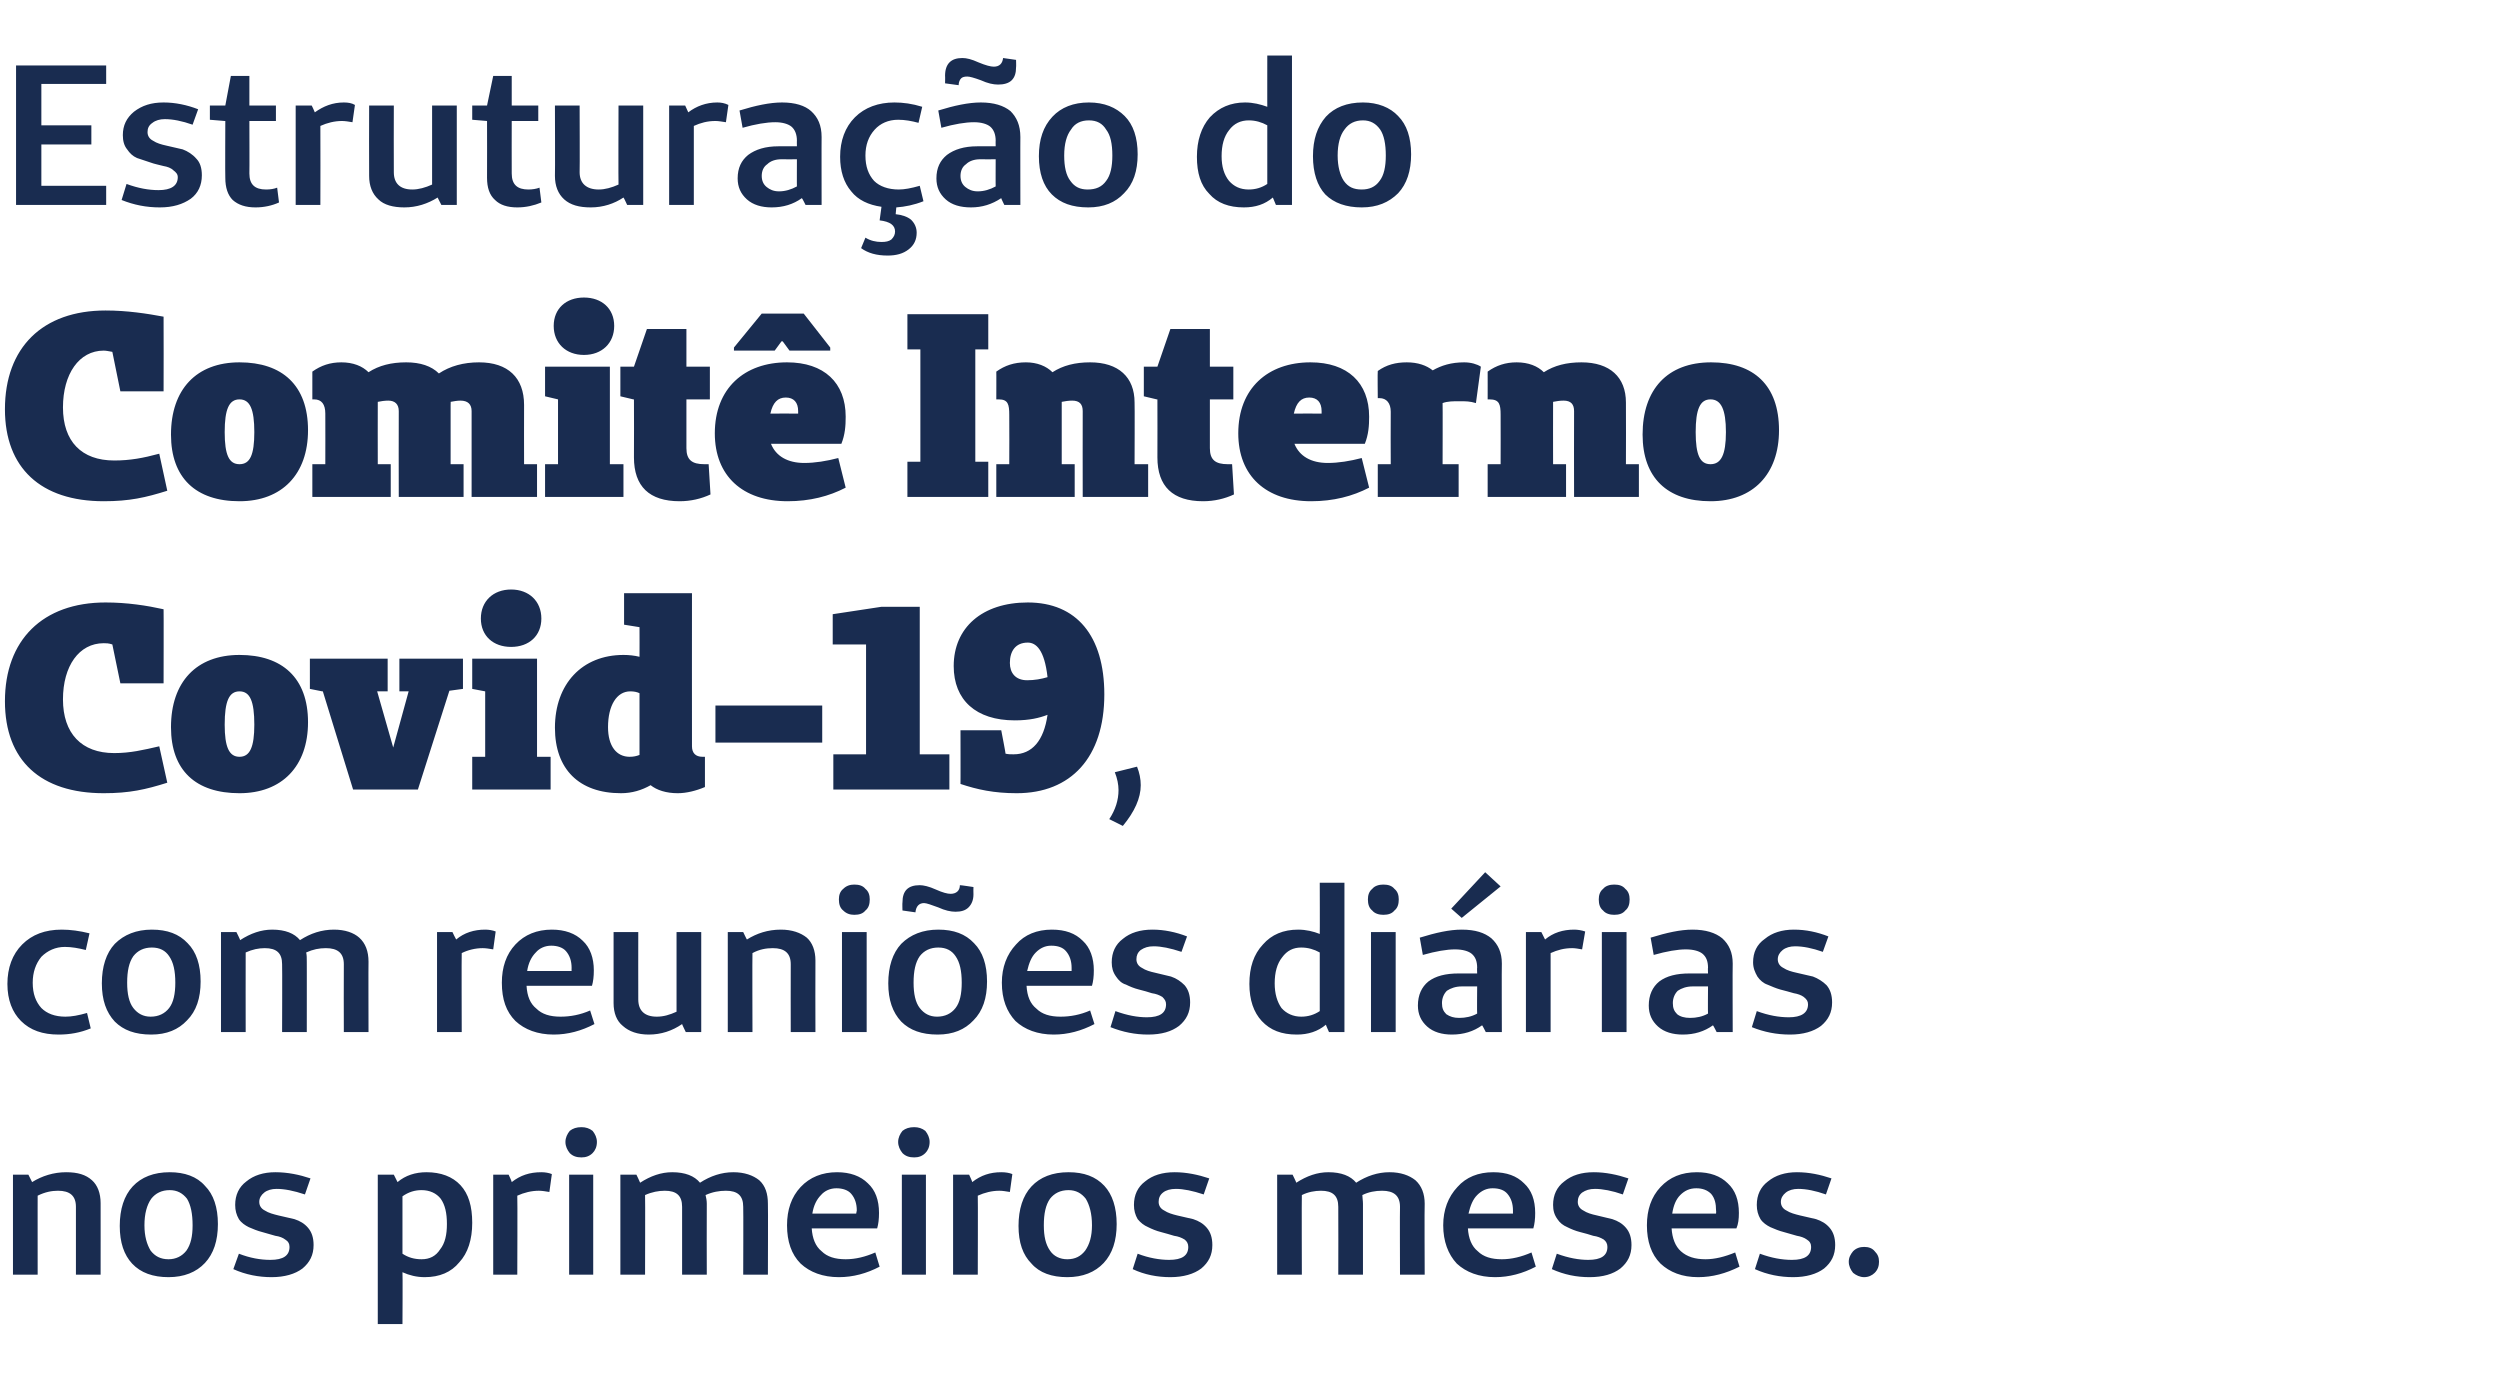
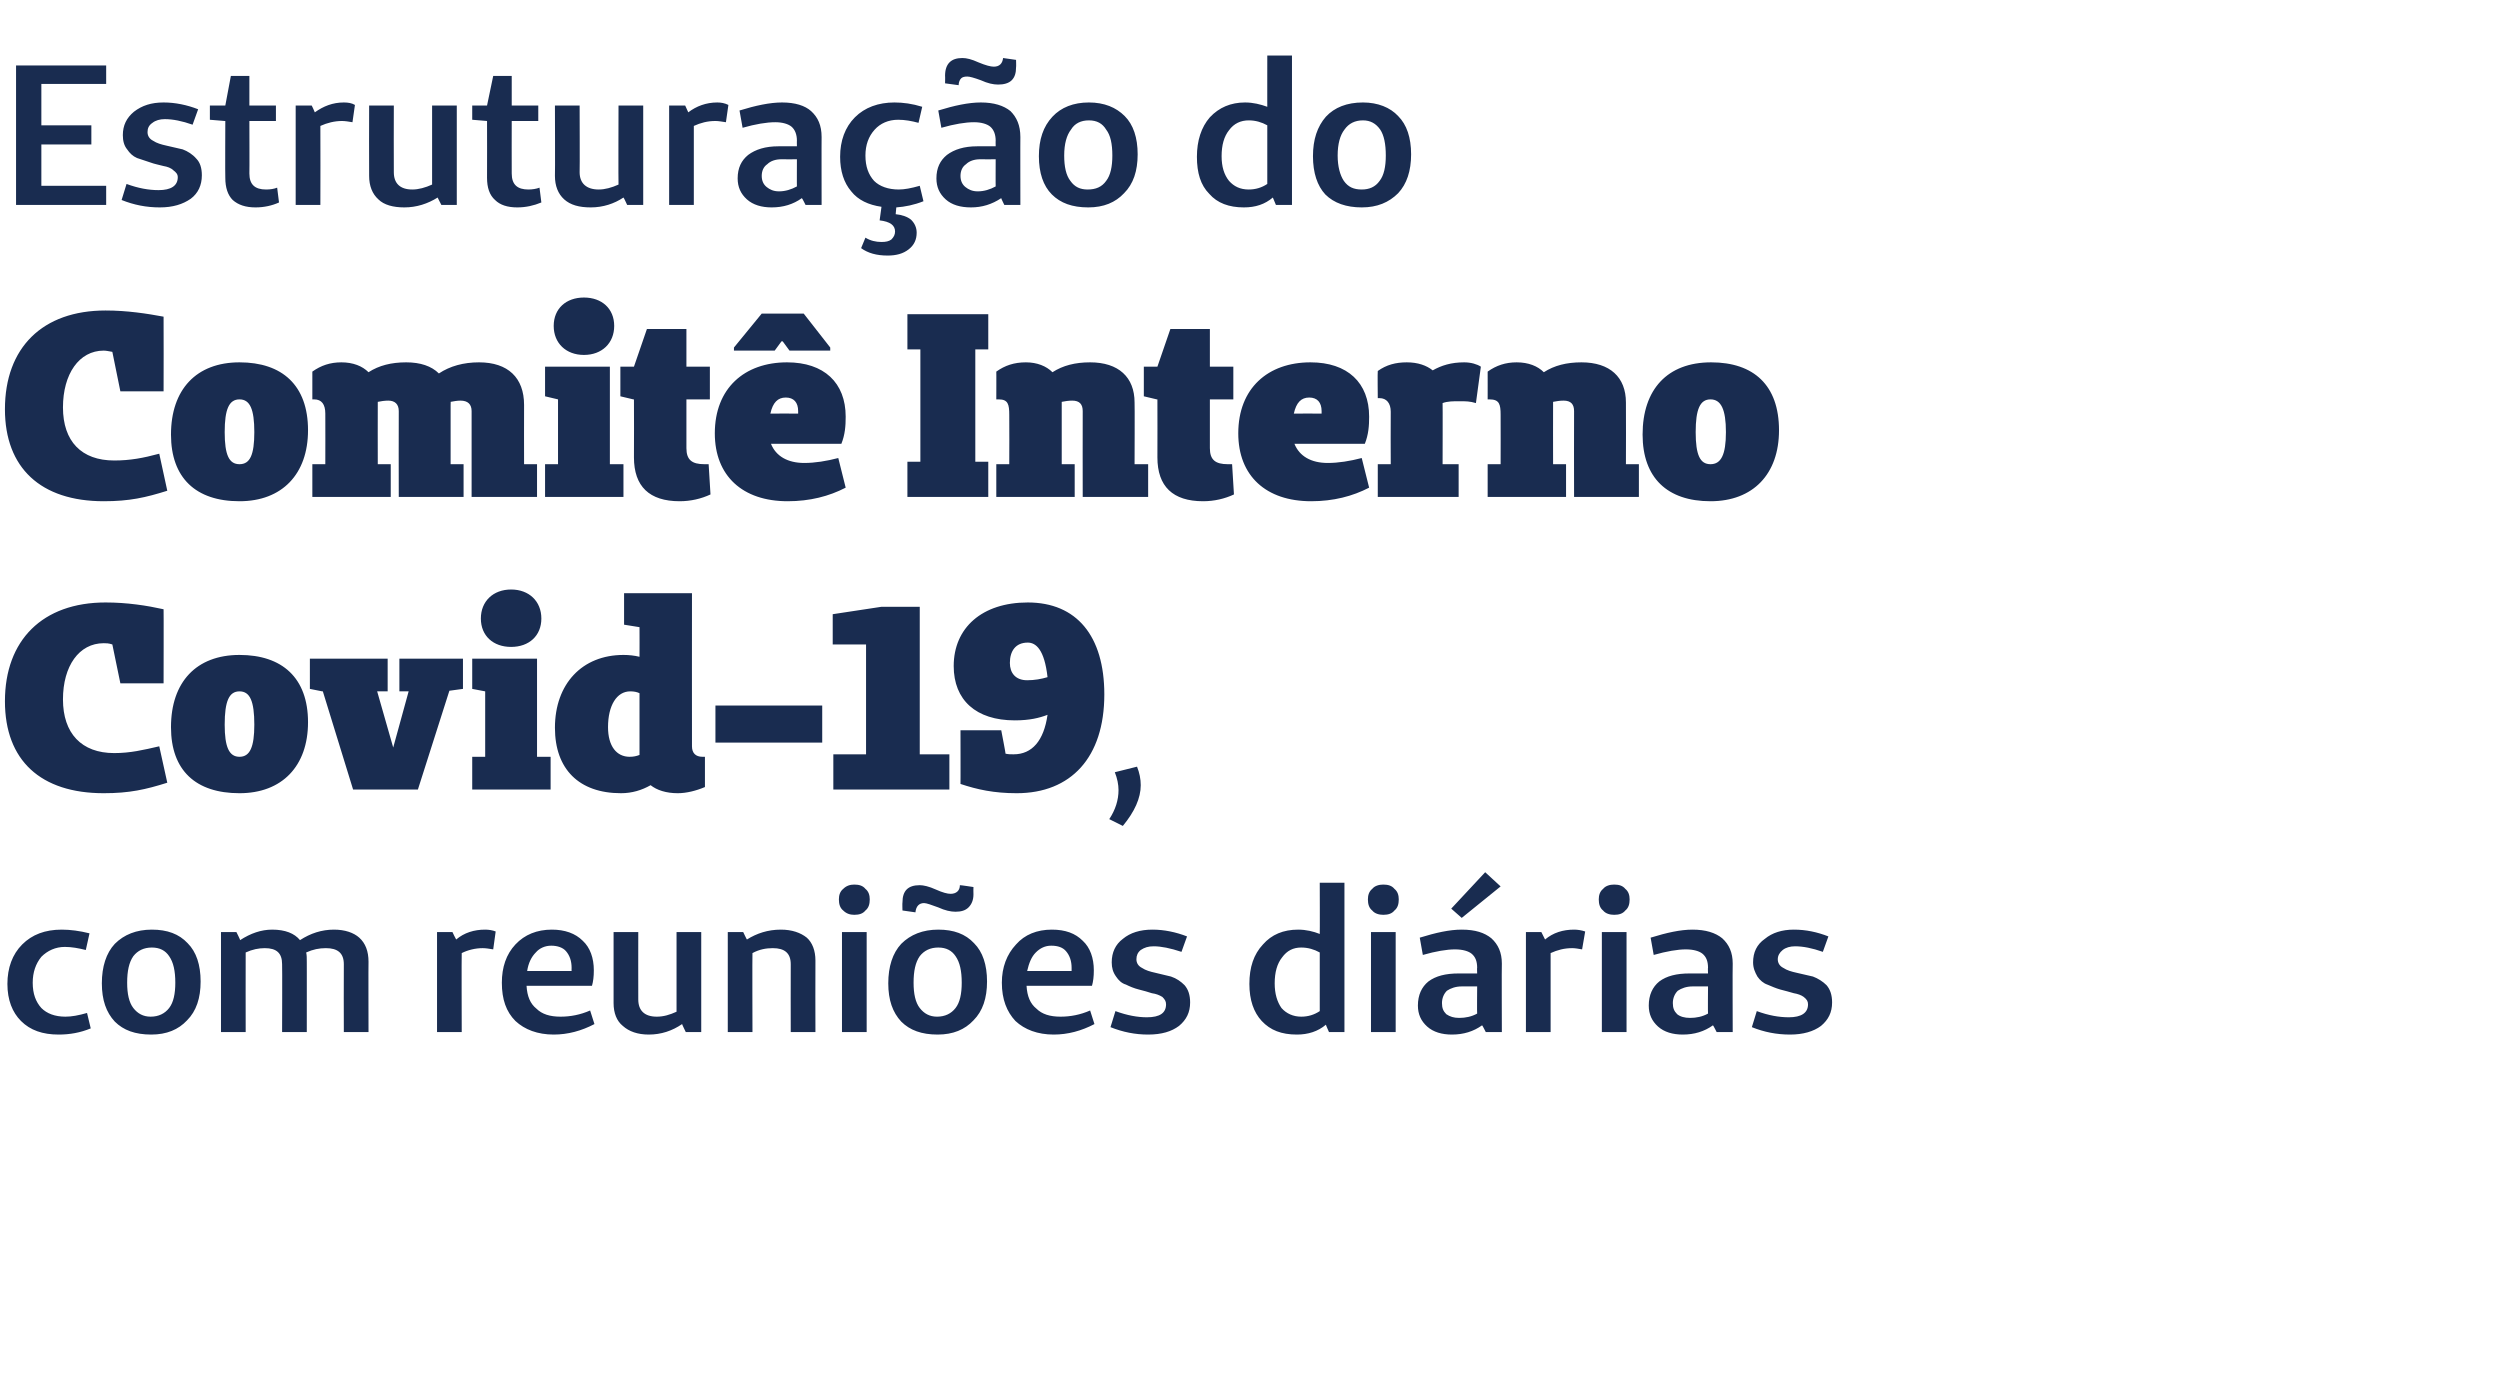
<svg xmlns="http://www.w3.org/2000/svg" version="1.1" width="405px" height="224.1px" viewBox="0 -9 405 224.1" style="top:-9px">
  <desc>Estruturação do Comitê Interno Covid-19, com reuniões diárias nos primeiros meses</desc>
  <defs />
  <g id="Polygon19612">
-     <path d="M 4.6 181.3 C 4.6 181.3 5.22 182.53 5.2 182.5 C 6.8 181.5 8.7 180.9 10.7 180.9 C 12.6 180.9 13.9 181.3 14.9 182.2 C 15.8 183 16.3 184.3 16.3 185.9 C 16.31 185.88 16.3 197.5 16.3 197.5 L 12.3 197.5 C 12.3 197.5 12.31 186.49 12.3 186.5 C 12.3 184.7 11.3 183.9 9.4 183.9 C 8.4 183.9 7.3 184.1 6.1 184.7 C 6.09 184.66 6.1 197.5 6.1 197.5 L 2.1 197.5 L 2.1 181.3 L 4.6 181.3 Z M 27.3 197.9 C 24.8 197.9 22.8 197.2 21.4 195.7 C 20.1 194.3 19.4 192.3 19.4 189.6 C 19.4 186.9 20.1 184.7 21.5 183.2 C 22.9 181.7 24.9 180.9 27.5 180.9 C 29.9 180.9 31.9 181.6 33.2 183.1 C 34.6 184.5 35.3 186.6 35.3 189.3 C 35.3 192 34.6 194.1 33.2 195.6 C 31.8 197.1 29.8 197.9 27.3 197.9 Z M 27.3 195 C 28.5 195 29.5 194.5 30.2 193.6 C 30.9 192.6 31.2 191.3 31.2 189.5 C 31.2 187.6 30.9 186.2 30.3 185.2 C 29.6 184.3 28.7 183.8 27.5 183.8 C 26.2 183.8 25.2 184.3 24.5 185.2 C 23.8 186.2 23.4 187.6 23.4 189.5 C 23.4 191.3 23.8 192.6 24.4 193.6 C 25.1 194.5 26 195 27.3 195 Z M 37.8 196.6 C 37.8 196.6 38.7 194.1 38.7 194.1 C 40.5 194.8 42.2 195.1 43.8 195.1 C 45.9 195.1 46.9 194.4 46.9 193 C 46.9 192.5 46.7 192.1 46.2 191.8 C 45.8 191.5 45.3 191.3 44.6 191.2 C 43.9 191 43.2 190.8 42.5 190.6 C 41.7 190.4 41 190.1 40.3 189.8 C 39.7 189.5 39.1 189.1 38.7 188.5 C 38.3 187.8 38.1 187.1 38.1 186.2 C 38.1 184.6 38.7 183.3 39.9 182.4 C 41.1 181.4 42.7 180.9 44.6 180.9 C 46.6 180.9 48.5 181.3 50.3 181.9 C 50.3 181.9 49.4 184.5 49.4 184.5 C 47.6 183.9 46.1 183.6 44.8 183.6 C 44 183.6 43.3 183.8 42.8 184.2 C 42.3 184.6 42 185.1 42 185.7 C 42 186.3 42.3 186.8 42.9 187.1 C 43.5 187.5 44.3 187.7 45.1 187.9 C 46 188.1 46.9 188.3 47.7 188.5 C 48.6 188.8 49.3 189.2 49.9 189.9 C 50.5 190.6 50.8 191.5 50.8 192.7 C 50.8 194.3 50.2 195.5 49 196.5 C 47.8 197.4 46.1 197.9 44 197.9 C 41.9 197.9 39.8 197.5 37.8 196.6 Z M 63.8 181.3 C 63.8 181.3 64.41 182.5 64.4 182.5 C 65.7 181.4 67.3 180.9 69.1 180.9 C 71.4 180.9 73.3 181.6 74.6 183 C 75.9 184.4 76.5 186.4 76.5 189.1 C 76.5 191.8 75.8 194 74.4 195.5 C 73.1 197.1 71.2 197.9 68.8 197.9 C 67.5 197.9 66.3 197.6 65.2 197.1 C 65.25 197.13 65.2 205.5 65.2 205.5 L 61.2 205.5 L 61.2 181.3 L 63.8 181.3 Z M 68.3 183.8 C 67.2 183.8 66.2 184.1 65.2 184.8 C 65.2 184.8 65.2 194.1 65.2 194.1 C 66.1 194.7 67.1 195 68.3 195 C 69.6 195 70.6 194.5 71.3 193.4 C 72.1 192.4 72.4 191 72.4 189.3 C 72.4 187.5 72.1 186.2 71.4 185.2 C 70.7 184.3 69.6 183.8 68.3 183.8 C 68.3 183.8 68.3 183.8 68.3 183.8 Z M 82.4 181.3 C 82.4 181.3 82.95 182.46 82.9 182.5 C 84.3 181.4 85.8 180.9 87.7 180.9 C 88.3 180.9 88.9 181 89.4 181.2 C 89.4 181.2 89 184.1 89 184.1 C 88.4 184 87.8 183.9 87.3 183.9 C 86.1 183.9 84.9 184.2 83.8 184.7 C 83.85 184.72 83.8 197.5 83.8 197.5 L 79.9 197.5 L 79.9 181.3 L 82.4 181.3 Z M 92.3 174.2 C 92.8 173.8 93.4 173.6 94.2 173.6 C 94.9 173.6 95.5 173.8 96 174.2 C 96.4 174.7 96.7 175.3 96.7 176 C 96.7 176.8 96.4 177.4 96 177.8 C 95.5 178.3 94.9 178.5 94.2 178.5 C 93.4 178.5 92.8 178.3 92.3 177.8 C 91.9 177.3 91.6 176.7 91.6 176 C 91.6 175.3 91.9 174.7 92.3 174.2 Z M 96.1 197.5 L 92.2 197.5 L 92.2 181.3 L 96.1 181.3 L 96.1 197.5 Z M 103.1 181.3 C 103.1 181.3 103.71 182.56 103.7 182.6 C 105.4 181.5 107.1 180.9 108.9 180.9 C 111 180.9 112.5 181.5 113.4 182.6 C 115.1 181.5 116.9 180.9 118.8 180.9 C 120.6 180.9 122 181.4 123 182.2 C 124 183.1 124.4 184.4 124.4 186 C 124.44 186.04 124.4 197.5 124.4 197.5 L 120.4 197.5 C 120.4 197.5 120.44 186.49 120.4 186.5 C 120.4 184.7 119.5 183.9 117.6 183.9 C 116.5 183.9 115.4 184.1 114.3 184.6 C 114.4 185 114.5 185.5 114.5 186 C 114.47 186.04 114.5 197.5 114.5 197.5 L 110.5 197.5 C 110.5 197.5 110.51 186.49 110.5 186.5 C 110.5 184.7 109.6 183.9 107.7 183.9 C 106.7 183.9 105.6 184.1 104.5 184.6 C 104.54 184.62 104.5 197.5 104.5 197.5 L 100.5 197.5 L 100.5 181.3 L 103.1 181.3 Z M 137 195 C 138.6 195 140.2 194.6 141.8 193.9 C 141.8 193.9 142.5 196.2 142.5 196.2 C 140.4 197.3 138.2 197.9 135.9 197.9 C 133.3 197.9 131.2 197.1 129.7 195.7 C 128.2 194.2 127.5 192.1 127.5 189.5 C 127.5 187 128.2 184.9 129.7 183.3 C 131.2 181.7 133.2 180.9 135.6 180.9 C 137.7 180.9 139.4 181.5 140.6 182.7 C 141.8 183.8 142.4 185.4 142.4 187.5 C 142.4 188.5 142.3 189.3 142.1 190 C 142.1 190 131.5 190 131.5 190 C 131.6 191.6 132.1 192.9 133.1 193.7 C 134 194.6 135.3 195 137 195 C 137 195 137 195 137 195 Z M 138.7 187.6 C 138.7 187.6 138.78 187.14 138.8 187.1 C 138.8 186 138.5 185.1 137.9 184.4 C 137.4 183.8 136.5 183.5 135.5 183.5 C 134.5 183.5 133.6 183.9 133 184.6 C 132.3 185.3 131.8 186.3 131.6 187.6 C 131.62 187.59 138.7 187.6 138.7 187.6 Z M 146.2 174.2 C 146.7 173.8 147.3 173.6 148.1 173.6 C 148.8 173.6 149.4 173.8 149.9 174.2 C 150.3 174.7 150.6 175.3 150.6 176 C 150.6 176.8 150.3 177.4 149.9 177.8 C 149.4 178.3 148.8 178.5 148.1 178.5 C 147.3 178.5 146.7 178.3 146.2 177.8 C 145.8 177.3 145.5 176.7 145.5 176 C 145.5 175.3 145.8 174.7 146.2 174.2 Z M 150 197.5 L 146.1 197.5 L 146.1 181.3 L 150 181.3 L 150 197.5 Z M 157 181.3 C 157 181.3 157.54 182.46 157.5 182.5 C 158.9 181.4 160.4 180.9 162.2 180.9 C 162.9 180.9 163.5 181 164 181.2 C 164 181.2 163.6 184.1 163.6 184.1 C 163 184 162.4 183.9 161.9 183.9 C 160.7 183.9 159.5 184.2 158.4 184.7 C 158.44 184.72 158.4 197.5 158.4 197.5 L 154.4 197.5 L 154.4 181.3 L 157 181.3 Z M 172.9 197.9 C 170.4 197.9 168.4 197.2 167.1 195.7 C 165.7 194.3 165 192.3 165 189.6 C 165 186.9 165.7 184.7 167.1 183.2 C 168.5 181.7 170.5 180.9 173.1 180.9 C 175.6 180.9 177.5 181.6 178.9 183.1 C 180.2 184.5 180.9 186.6 180.9 189.3 C 180.9 192 180.2 194.1 178.8 195.6 C 177.4 197.1 175.4 197.9 172.9 197.9 Z M 172.9 195 C 174.2 195 175.1 194.5 175.8 193.6 C 176.5 192.6 176.9 191.3 176.9 189.5 C 176.9 187.6 176.5 186.2 175.9 185.2 C 175.2 184.3 174.3 183.8 173.1 183.8 C 171.8 183.8 170.8 184.3 170.1 185.2 C 169.4 186.2 169.1 187.6 169.1 189.5 C 169.1 191.3 169.4 192.6 170.1 193.6 C 170.7 194.5 171.7 195 172.9 195 Z M 183.5 196.6 C 183.5 196.6 184.3 194.1 184.3 194.1 C 186.1 194.8 187.9 195.1 189.4 195.1 C 191.5 195.1 192.5 194.4 192.5 193 C 192.5 192.5 192.3 192.1 191.9 191.8 C 191.4 191.5 190.9 191.3 190.2 191.2 C 189.6 191 188.8 190.8 188.1 190.6 C 187.3 190.4 186.6 190.1 186 189.8 C 185.3 189.5 184.8 189.1 184.3 188.5 C 183.9 187.8 183.7 187.1 183.7 186.2 C 183.7 184.6 184.3 183.3 185.5 182.4 C 186.7 181.4 188.3 180.9 190.3 180.9 C 192.2 180.9 194.1 181.3 195.9 181.9 C 195.9 181.9 195 184.5 195 184.5 C 193.2 183.9 191.7 183.6 190.5 183.6 C 189.6 183.6 188.9 183.8 188.4 184.2 C 187.9 184.6 187.7 185.1 187.7 185.7 C 187.7 186.3 188 186.8 188.6 187.1 C 189.2 187.5 189.9 187.7 190.7 187.9 C 191.6 188.1 192.5 188.3 193.3 188.5 C 194.2 188.8 194.9 189.2 195.5 189.9 C 196.1 190.6 196.4 191.5 196.4 192.7 C 196.4 194.3 195.8 195.5 194.6 196.5 C 193.4 197.4 191.7 197.9 189.6 197.9 C 187.5 197.9 185.4 197.5 183.5 196.6 Z M 209.4 181.3 C 209.4 181.3 210.02 182.56 210 182.6 C 211.7 181.5 213.4 180.9 215.2 180.9 C 217.3 180.9 218.8 181.5 219.7 182.6 C 221.4 181.5 223.2 180.9 225.1 180.9 C 226.9 180.9 228.3 181.4 229.3 182.2 C 230.3 183.1 230.8 184.4 230.8 186 C 230.75 186.04 230.8 197.5 230.8 197.5 L 226.8 197.5 C 226.8 197.5 226.76 186.49 226.8 186.5 C 226.8 184.7 225.8 183.9 223.9 183.9 C 222.8 183.9 221.7 184.1 220.7 184.6 C 220.7 185 220.8 185.5 220.8 186 C 220.79 186.04 220.8 197.5 220.8 197.5 L 216.8 197.5 C 216.8 197.5 216.83 186.49 216.8 186.5 C 216.8 184.7 215.9 183.9 214 183.9 C 213 183.9 211.9 184.1 210.9 184.6 C 210.86 184.62 210.9 197.5 210.9 197.5 L 206.9 197.5 L 206.9 181.3 L 209.4 181.3 Z M 243.3 195 C 244.9 195 246.5 194.6 248.1 193.9 C 248.1 193.9 248.8 196.2 248.8 196.2 C 246.7 197.3 244.5 197.9 242.2 197.9 C 239.6 197.9 237.5 197.1 236 195.7 C 234.6 194.2 233.8 192.1 233.8 189.5 C 233.8 187 234.6 184.9 236.1 183.3 C 237.5 181.7 239.5 180.9 241.9 180.9 C 244.1 180.9 245.7 181.5 246.9 182.7 C 248.1 183.8 248.7 185.4 248.7 187.5 C 248.7 188.5 248.6 189.3 248.4 190 C 248.4 190 237.8 190 237.8 190 C 237.9 191.6 238.4 192.9 239.4 193.7 C 240.3 194.6 241.6 195 243.3 195 C 243.3 195 243.3 195 243.3 195 Z M 245.1 187.6 C 245.1 187.6 245.1 187.14 245.1 187.1 C 245.1 186 244.8 185.1 244.2 184.4 C 243.7 183.8 242.9 183.5 241.8 183.5 C 240.8 183.5 240 183.9 239.3 184.6 C 238.6 185.3 238.2 186.3 237.9 187.6 C 237.94 187.59 245.1 187.6 245.1 187.6 Z M 251.4 196.6 C 251.4 196.6 252.2 194.1 252.2 194.1 C 254.1 194.8 255.8 195.1 257.3 195.1 C 259.4 195.1 260.4 194.4 260.4 193 C 260.4 192.5 260.2 192.1 259.8 191.8 C 259.3 191.5 258.8 191.3 258.1 191.2 C 257.5 191 256.8 190.8 256 190.6 C 255.2 190.4 254.5 190.1 253.9 189.8 C 253.2 189.5 252.7 189.1 252.3 188.5 C 251.8 187.8 251.6 187.1 251.6 186.2 C 251.6 184.6 252.2 183.3 253.4 182.4 C 254.6 181.4 256.2 180.9 258.2 180.9 C 260.1 180.9 262 181.3 263.8 181.9 C 263.8 181.9 262.9 184.5 262.9 184.5 C 261.2 183.9 259.6 183.6 258.4 183.6 C 257.5 183.6 256.9 183.8 256.3 184.2 C 255.8 184.6 255.6 185.1 255.6 185.7 C 255.6 186.3 255.9 186.8 256.5 187.1 C 257.1 187.5 257.8 187.7 258.7 187.9 C 259.5 188.1 260.4 188.3 261.2 188.5 C 262.1 188.8 262.8 189.2 263.4 189.9 C 264 190.6 264.3 191.5 264.3 192.7 C 264.3 194.3 263.7 195.5 262.5 196.5 C 261.3 197.4 259.7 197.9 257.5 197.9 C 255.4 197.9 253.4 197.5 251.4 196.6 Z M 276.3 195 C 277.8 195 279.4 194.6 281.1 193.9 C 281.1 193.9 281.8 196.2 281.8 196.2 C 279.6 197.3 277.4 197.9 275.1 197.9 C 272.5 197.9 270.5 197.1 269 195.7 C 267.5 194.2 266.8 192.1 266.8 189.5 C 266.8 187 267.5 184.9 269 183.3 C 270.5 181.7 272.4 180.9 274.9 180.9 C 277 180.9 278.7 181.5 279.9 182.7 C 281.1 183.8 281.7 185.4 281.7 187.5 C 281.7 188.5 281.6 189.3 281.3 190 C 281.3 190 270.8 190 270.8 190 C 270.9 191.6 271.4 192.9 272.3 193.7 C 273.3 194.6 274.6 195 276.3 195 C 276.3 195 276.3 195 276.3 195 Z M 278 187.6 C 278 187.6 278.04 187.14 278 187.1 C 278 186 277.8 185.1 277.2 184.4 C 276.6 183.8 275.8 183.5 274.8 183.5 C 273.7 183.5 272.9 183.9 272.2 184.6 C 271.5 185.3 271.1 186.3 270.9 187.6 C 270.89 187.59 278 187.6 278 187.6 Z M 284.3 196.6 C 284.3 196.6 285.1 194.1 285.1 194.1 C 287 194.8 288.7 195.1 290.3 195.1 C 292.4 195.1 293.4 194.4 293.4 193 C 293.4 192.5 293.2 192.1 292.7 191.8 C 292.3 191.5 291.7 191.3 291.1 191.2 C 290.4 191 289.7 190.8 289 190.6 C 288.2 190.4 287.5 190.1 286.8 189.8 C 286.2 189.5 285.6 189.1 285.2 188.5 C 284.8 187.8 284.6 187.1 284.6 186.2 C 284.6 184.6 285.2 183.3 286.4 182.4 C 287.6 181.4 289.2 180.9 291.1 180.9 C 293.1 180.9 294.9 181.3 296.7 181.9 C 296.7 181.9 295.8 184.5 295.8 184.5 C 294.1 183.9 292.6 183.6 291.3 183.6 C 290.5 183.6 289.8 183.8 289.3 184.2 C 288.8 184.6 288.5 185.1 288.5 185.7 C 288.5 186.3 288.8 186.8 289.4 187.1 C 290 187.5 290.8 187.7 291.6 187.9 C 292.5 188.1 293.3 188.3 294.2 188.5 C 295.1 188.8 295.8 189.2 296.4 189.9 C 297 190.6 297.3 191.5 297.3 192.7 C 297.3 194.3 296.7 195.5 295.5 196.5 C 294.3 197.4 292.6 197.9 290.5 197.9 C 288.4 197.9 286.3 197.5 284.3 196.6 Z M 302 197.9 C 301.3 197.9 300.7 197.6 300.2 197.2 C 299.8 196.7 299.5 196.1 299.5 195.4 C 299.5 194.7 299.8 194.2 300.2 193.7 C 300.7 193.2 301.3 193 302 193 C 302.7 193 303.3 193.2 303.7 193.7 C 304.2 194.2 304.4 194.7 304.4 195.4 C 304.4 196.1 304.2 196.7 303.7 197.2 C 303.3 197.6 302.7 197.9 302 197.9 Z " stroke="none" fill="#192c50" />
-   </g>
+     </g>
  <g id="Polygon19611">
    <path d="M 10.6 155.7 C 11.6 155.7 12.7 155.5 14.1 155.1 C 14.1 155.1 14.7 157.6 14.7 157.6 C 13 158.3 11.3 158.6 9.5 158.6 C 6.9 158.6 4.9 157.9 3.4 156.4 C 2 155 1.2 153 1.2 150.4 C 1.2 147.8 2 145.6 3.6 144 C 5.2 142.4 7.3 141.6 10 141.6 C 11.4 141.6 12.9 141.8 14.5 142.2 C 14.5 142.2 13.9 144.9 13.9 144.9 C 12.7 144.6 11.6 144.4 10.5 144.4 C 9 144.4 7.7 145 6.7 146 C 5.8 147.1 5.3 148.5 5.3 150.2 C 5.3 152 5.8 153.3 6.7 154.3 C 7.6 155.2 8.9 155.7 10.6 155.7 C 10.6 155.7 10.6 155.7 10.6 155.7 Z M 24.5 158.6 C 21.9 158.6 20 157.9 18.6 156.5 C 17.2 155 16.5 153 16.5 150.3 C 16.5 147.6 17.2 145.4 18.6 143.9 C 20.1 142.4 22.1 141.6 24.6 141.6 C 27.1 141.6 29 142.3 30.4 143.8 C 31.8 145.2 32.5 147.3 32.5 150 C 32.5 152.7 31.8 154.8 30.3 156.3 C 28.9 157.8 27 158.6 24.5 158.6 Z M 24.4 155.7 C 25.7 155.7 26.7 155.2 27.4 154.3 C 28.1 153.4 28.4 152 28.4 150.2 C 28.4 148.3 28.1 146.9 27.4 145.9 C 26.8 145 25.9 144.5 24.6 144.5 C 23.3 144.5 22.3 145 21.6 145.9 C 20.9 146.9 20.6 148.3 20.6 150.2 C 20.6 152 20.9 153.4 21.6 154.3 C 22.3 155.2 23.2 155.7 24.4 155.7 Z M 38.3 142 C 38.3 142 38.94 143.27 38.9 143.3 C 40.6 142.2 42.3 141.6 44.1 141.6 C 46.2 141.6 47.7 142.2 48.6 143.3 C 50.3 142.2 52.1 141.6 54.1 141.6 C 55.9 141.6 57.3 142.1 58.2 142.9 C 59.2 143.8 59.7 145.1 59.7 146.8 C 59.67 146.75 59.7 158.2 59.7 158.2 L 55.7 158.2 C 55.7 158.2 55.67 147.2 55.7 147.2 C 55.7 145.4 54.7 144.6 52.8 144.6 C 51.7 144.6 50.7 144.8 49.6 145.3 C 49.7 145.7 49.7 146.2 49.7 146.8 C 49.71 146.75 49.7 158.2 49.7 158.2 L 45.7 158.2 C 45.7 158.2 45.74 147.2 45.7 147.2 C 45.7 145.4 44.8 144.6 42.9 144.6 C 41.9 144.6 40.9 144.8 39.8 145.3 C 39.78 145.33 39.8 158.2 39.8 158.2 L 35.8 158.2 L 35.8 142 L 38.3 142 Z M 73.3 142 C 73.3 142 73.85 143.17 73.9 143.2 C 75.2 142.1 76.8 141.6 78.6 141.6 C 79.2 141.6 79.8 141.7 80.3 141.9 C 80.3 141.9 79.9 144.8 79.9 144.8 C 79.3 144.7 78.7 144.6 78.2 144.6 C 77 144.6 75.8 144.9 74.8 145.4 C 74.76 145.43 74.8 158.2 74.8 158.2 L 70.8 158.2 L 70.8 142 L 73.3 142 Z M 90.8 155.7 C 92.4 155.7 94 155.4 95.6 154.7 C 95.6 154.7 96.3 156.9 96.3 156.9 C 94.2 158 92 158.6 89.7 158.6 C 87.1 158.6 85 157.8 83.5 156.4 C 82 154.9 81.3 152.9 81.3 150.2 C 81.3 147.7 82 145.6 83.5 144 C 85 142.4 87 141.6 89.4 141.6 C 91.5 141.6 93.2 142.2 94.4 143.4 C 95.6 144.5 96.2 146.2 96.2 148.2 C 96.2 149.2 96.1 150 95.9 150.7 C 95.9 150.7 85.3 150.7 85.3 150.7 C 85.4 152.4 85.9 153.6 86.9 154.4 C 87.8 155.3 89.1 155.7 90.8 155.7 C 90.8 155.7 90.8 155.7 90.8 155.7 Z M 92.6 148.3 C 92.6 148.3 92.58 147.85 92.6 147.8 C 92.6 146.7 92.3 145.8 91.7 145.1 C 91.2 144.5 90.3 144.2 89.3 144.2 C 88.3 144.2 87.4 144.6 86.8 145.3 C 86.1 146 85.6 147 85.4 148.3 C 85.43 148.3 92.6 148.3 92.6 148.3 Z M 113.6 142 L 113.6 158.2 L 111.1 158.2 C 111.1 158.2 110.48 156.94 110.5 156.9 C 108.9 158 107.1 158.6 105.1 158.6 C 103.3 158.6 101.9 158.1 100.9 157.2 C 99.9 156.4 99.4 155.1 99.4 153.5 C 99.39 153.49 99.4 142 99.4 142 L 103.4 142 C 103.4 142 103.38 152.88 103.4 152.9 C 103.4 154.7 104.4 155.7 106.4 155.7 C 107.5 155.7 108.5 155.4 109.6 154.9 C 109.61 154.88 109.6 142 109.6 142 L 113.6 142 Z M 120.4 142 C 120.4 142 120.99 143.24 121 143.2 C 122.6 142.2 124.4 141.6 126.5 141.6 C 128.3 141.6 129.7 142.1 130.7 142.9 C 131.6 143.7 132.1 145 132.1 146.6 C 132.07 146.59 132.1 158.2 132.1 158.2 L 128.1 158.2 C 128.1 158.2 128.08 147.2 128.1 147.2 C 128.1 145.4 127.1 144.6 125.2 144.6 C 124.1 144.6 123 144.8 121.9 145.4 C 121.86 145.37 121.9 158.2 121.9 158.2 L 117.9 158.2 L 117.9 142 L 120.4 142 Z M 136.6 135 C 137.1 134.5 137.7 134.3 138.4 134.3 C 139.2 134.3 139.8 134.5 140.2 135 C 140.7 135.4 140.9 136 140.9 136.7 C 140.9 137.5 140.7 138.1 140.2 138.5 C 139.8 139 139.2 139.2 138.4 139.2 C 137.7 139.2 137.1 139 136.6 138.5 C 136.1 138.1 135.9 137.5 135.9 136.7 C 135.9 136 136.1 135.4 136.6 135 Z M 140.4 158.2 L 136.4 158.2 L 136.4 142 L 140.4 142 L 140.4 158.2 Z M 157.7 134.7 C 157.7 134.7 157.67 135.86 157.7 135.9 C 157.7 136.8 157.4 137.5 156.9 138 C 156.4 138.5 155.7 138.7 154.8 138.7 C 154 138.7 153.1 138.5 152 138 C 150.9 137.6 150.1 137.3 149.7 137.3 C 148.9 137.3 148.4 137.8 148.3 138.8 C 148.29 138.79 146.2 138.5 146.2 138.5 C 146.2 138.5 146.16 137.24 146.2 137.2 C 146.2 135.3 147.1 134.4 149 134.4 C 149.6 134.4 150.5 134.6 151.6 135.1 C 152.7 135.6 153.5 135.8 154 135.8 C 154.9 135.8 155.5 135.3 155.5 134.4 C 155.54 134.37 157.7 134.7 157.7 134.7 Z M 151.9 158.6 C 149.3 158.6 147.4 157.9 146 156.5 C 144.6 155 143.9 153 143.9 150.3 C 143.9 147.6 144.6 145.4 146 143.9 C 147.5 142.4 149.5 141.6 152 141.6 C 154.5 141.6 156.4 142.3 157.8 143.8 C 159.2 145.2 159.9 147.3 159.9 150 C 159.9 152.7 159.2 154.8 157.7 156.3 C 156.3 157.8 154.4 158.6 151.9 158.6 Z M 151.8 155.7 C 153.1 155.7 154.1 155.2 154.8 154.3 C 155.5 153.4 155.8 152 155.8 150.2 C 155.8 148.3 155.5 146.9 154.8 145.9 C 154.2 145 153.3 144.5 152 144.5 C 150.7 144.5 149.7 145 149 145.9 C 148.3 146.9 148 148.3 148 150.2 C 148 152 148.3 153.4 149 154.3 C 149.7 155.2 150.6 155.7 151.8 155.7 Z M 171.8 155.7 C 173.4 155.7 175 155.4 176.6 154.7 C 176.6 154.7 177.3 156.9 177.3 156.9 C 175.2 158 173 158.6 170.7 158.6 C 168.1 158.6 166 157.8 164.5 156.4 C 163.1 154.9 162.3 152.9 162.3 150.2 C 162.3 147.7 163.1 145.6 164.6 144 C 166 142.4 168 141.6 170.4 141.6 C 172.6 141.6 174.2 142.2 175.4 143.4 C 176.6 144.5 177.2 146.2 177.2 148.2 C 177.2 149.2 177.1 150 176.9 150.7 C 176.9 150.7 166.3 150.7 166.3 150.7 C 166.4 152.4 166.9 153.6 167.9 154.4 C 168.8 155.3 170.1 155.7 171.8 155.7 C 171.8 155.7 171.8 155.7 171.8 155.7 Z M 173.6 148.3 C 173.6 148.3 173.6 147.85 173.6 147.8 C 173.6 146.7 173.3 145.8 172.7 145.1 C 172.2 144.5 171.4 144.2 170.3 144.2 C 169.3 144.2 168.5 144.6 167.8 145.3 C 167.1 146 166.7 147 166.4 148.3 C 166.44 148.3 173.6 148.3 173.6 148.3 Z M 179.9 157.4 C 179.9 157.4 180.7 154.8 180.7 154.8 C 182.6 155.5 184.3 155.8 185.8 155.8 C 187.9 155.8 188.9 155.1 188.9 153.7 C 188.9 153.2 188.7 152.9 188.3 152.5 C 187.8 152.2 187.3 152 186.6 151.9 C 186 151.7 185.3 151.5 184.5 151.3 C 183.7 151.1 183 150.8 182.4 150.5 C 181.7 150.3 181.2 149.8 180.8 149.2 C 180.3 148.5 180.1 147.8 180.1 146.9 C 180.1 145.3 180.7 144 181.9 143.1 C 183.1 142.1 184.7 141.6 186.7 141.6 C 188.6 141.6 190.5 142 192.3 142.7 C 192.3 142.7 191.4 145.2 191.4 145.2 C 189.6 144.6 188.1 144.3 186.9 144.3 C 186 144.3 185.4 144.5 184.8 144.9 C 184.3 145.3 184.1 145.8 184.1 146.4 C 184.1 147 184.4 147.5 185 147.8 C 185.6 148.2 186.3 148.4 187.2 148.6 C 188 148.8 188.9 149 189.7 149.2 C 190.6 149.5 191.3 150 191.9 150.6 C 192.5 151.3 192.8 152.2 192.8 153.4 C 192.8 155 192.2 156.2 191 157.2 C 189.8 158.1 188.2 158.6 186 158.6 C 183.9 158.6 181.9 158.2 179.9 157.4 Z M 217.8 134 L 217.8 158.2 L 215.3 158.2 C 215.3 158.2 214.76 157 214.8 157 C 213.5 158.1 211.9 158.6 210.1 158.6 C 207.6 158.6 205.8 157.9 204.4 156.4 C 203.1 155 202.4 153 202.4 150.4 C 202.4 147.7 203.1 145.6 204.6 144 C 206 142.4 207.9 141.6 210.3 141.6 C 211.6 141.6 212.8 141.9 213.8 142.3 C 213.83 142.34 213.8 134 213.8 134 L 217.8 134 Z M 210.8 155.7 C 211.9 155.7 212.9 155.4 213.8 154.8 C 213.8 154.8 213.8 145.3 213.8 145.3 C 212.9 144.8 211.9 144.5 210.8 144.5 C 209.5 144.5 208.5 145 207.7 146.1 C 206.9 147.1 206.5 148.5 206.5 150.3 C 206.5 152 206.9 153.3 207.6 154.3 C 208.4 155.2 209.5 155.7 210.8 155.7 C 210.8 155.7 210.8 155.7 210.8 155.7 Z M 222.3 135 C 222.7 134.5 223.4 134.3 224.1 134.3 C 224.9 134.3 225.5 134.5 225.9 135 C 226.4 135.4 226.6 136 226.6 136.7 C 226.6 137.5 226.4 138.1 225.9 138.5 C 225.5 139 224.9 139.2 224.1 139.2 C 223.4 139.2 222.7 139 222.3 138.5 C 221.8 138.1 221.6 137.5 221.6 136.7 C 221.6 136 221.8 135.4 222.3 135 Z M 226.1 158.2 L 222.1 158.2 L 222.1 142 L 226.1 142 L 226.1 158.2 Z M 236.8 139.7 L 235.1 138.2 L 240.6 132.3 L 243.1 134.6 L 236.8 139.7 Z M 235.7 144.8 C 234.4 144.8 232.6 145.1 230.5 145.7 C 230.5 145.7 230 142.9 230 142.9 C 232.6 142.1 234.8 141.6 236.8 141.6 C 239 141.6 240.5 142.1 241.6 143 C 242.7 144 243.3 145.3 243.3 147.1 C 243.26 147.14 243.3 158.2 243.3 158.2 L 240.7 158.2 C 240.7 158.2 240.13 157.07 240.1 157.1 C 238.7 158.1 237.1 158.6 235.2 158.6 C 233.6 158.6 232.2 158.2 231.2 157.3 C 230.2 156.4 229.7 155.3 229.7 153.9 C 229.7 152.2 230.3 150.9 231.4 150 C 232.6 149.1 234.2 148.7 236.3 148.7 C 236.3 148.69 239.3 148.7 239.3 148.7 C 239.3 148.7 239.26 147.75 239.3 147.8 C 239.3 146.7 239 146 238.4 145.5 C 237.9 145.1 237 144.8 235.7 144.8 C 235.7 144.8 235.7 144.8 235.7 144.8 Z M 239.3 150.8 C 239.3 150.8 236.81 150.81 236.8 150.8 C 235.8 150.8 235 151.1 234.4 151.5 C 233.9 152 233.6 152.7 233.6 153.5 C 233.6 154.3 233.8 154.8 234.3 155.3 C 234.9 155.7 235.5 155.9 236.4 155.9 C 237.4 155.9 238.4 155.7 239.3 155.2 C 239.26 155.23 239.3 150.8 239.3 150.8 Z M 249.7 142 C 249.7 142 250.29 143.17 250.3 143.2 C 251.6 142.1 253.2 141.6 255 141.6 C 255.6 141.6 256.2 141.7 256.8 141.9 C 256.8 141.9 256.3 144.8 256.3 144.8 C 255.7 144.7 255.2 144.6 254.7 144.6 C 253.4 144.6 252.3 144.9 251.2 145.4 C 251.19 145.43 251.2 158.2 251.2 158.2 L 247.2 158.2 L 247.2 142 L 249.7 142 Z M 259.7 135 C 260.1 134.5 260.8 134.3 261.5 134.3 C 262.3 134.3 262.9 134.5 263.3 135 C 263.8 135.4 264 136 264 136.7 C 264 137.5 263.8 138.1 263.3 138.5 C 262.9 139 262.3 139.2 261.5 139.2 C 260.8 139.2 260.1 139 259.7 138.5 C 259.2 138.1 259 137.5 259 136.7 C 259 136 259.2 135.4 259.7 135 Z M 263.5 158.2 L 259.5 158.2 L 259.5 142 L 263.5 142 L 263.5 158.2 Z M 273.1 144.8 C 271.8 144.8 270 145.1 267.9 145.7 C 267.9 145.7 267.4 142.9 267.4 142.9 C 270 142.1 272.2 141.6 274.2 141.6 C 276.3 141.6 277.9 142.1 279 143 C 280.1 144 280.7 145.3 280.7 147.1 C 280.66 147.14 280.7 158.2 280.7 158.2 L 278.1 158.2 C 278.1 158.2 277.53 157.07 277.5 157.1 C 276.1 158.1 274.5 158.6 272.6 158.6 C 271 158.6 269.6 158.2 268.6 157.3 C 267.6 156.4 267.1 155.3 267.1 153.9 C 267.1 152.2 267.7 150.9 268.8 150 C 270 149.1 271.6 148.7 273.7 148.7 C 273.69 148.69 276.7 148.7 276.7 148.7 C 276.7 148.7 276.66 147.75 276.7 147.8 C 276.7 146.7 276.4 146 275.8 145.5 C 275.3 145.1 274.4 144.8 273.1 144.8 C 273.1 144.8 273.1 144.8 273.1 144.8 Z M 276.7 150.8 C 276.7 150.8 274.21 150.81 274.2 150.8 C 273.2 150.8 272.4 151.1 271.8 151.5 C 271.3 152 271 152.7 271 153.5 C 271 154.3 271.2 154.8 271.7 155.3 C 272.2 155.7 272.9 155.9 273.8 155.9 C 274.8 155.9 275.8 155.7 276.7 155.2 C 276.66 155.23 276.7 150.8 276.7 150.8 Z M 283.8 157.4 C 283.8 157.4 284.6 154.8 284.6 154.8 C 286.5 155.5 288.2 155.8 289.8 155.8 C 291.8 155.8 292.9 155.1 292.9 153.7 C 292.9 153.2 292.7 152.9 292.2 152.5 C 291.8 152.2 291.2 152 290.6 151.9 C 289.9 151.7 289.2 151.5 288.4 151.3 C 287.7 151.1 287 150.8 286.3 150.5 C 285.7 150.3 285.1 149.8 284.7 149.2 C 284.3 148.5 284 147.8 284 146.9 C 284 145.3 284.6 144 285.9 143.1 C 287.1 142.1 288.7 141.6 290.6 141.6 C 292.6 141.6 294.4 142 296.2 142.7 C 296.2 142.7 295.3 145.2 295.3 145.2 C 293.6 144.6 292.1 144.3 290.8 144.3 C 290 144.3 289.3 144.5 288.8 144.9 C 288.3 145.3 288 145.8 288 146.4 C 288 147 288.3 147.5 288.9 147.8 C 289.5 148.2 290.2 148.4 291.1 148.6 C 292 148.8 292.8 149 293.7 149.2 C 294.5 149.5 295.3 150 295.9 150.6 C 296.5 151.3 296.8 152.2 296.8 153.4 C 296.8 155 296.2 156.2 295 157.2 C 293.8 158.1 292.1 158.6 290 158.6 C 287.8 158.6 285.8 158.2 283.8 157.4 Z " stroke="none" fill="#192c50" />
  </g>
  <g id="Polygon19610">
    <path d="M 27.1 117.8 C 23.6 118.9 21 119.5 16.8 119.5 C 6.6 119.5 0.8 114.2 0.8 104.6 C 0.8 94.7 6.9 88.6 17.1 88.6 C 20.6 88.6 23.8 89.1 26.5 89.7 C 26.53 89.68 26.5 101.7 26.5 101.7 L 19.5 101.7 C 19.5 101.7 18.19 95.35 18.2 95.4 C 17.6 95.2 17.2 95.2 16.8 95.2 C 12.8 95.2 10.2 98.9 10.2 104.3 C 10.2 109.8 13.2 113 18.5 113 C 21.1 113 23.2 112.5 25.8 111.9 C 25.8 111.9 27.1 117.8 27.1 117.8 Z M 27.7 108.8 C 27.7 101.5 31.8 97.1 38.8 97.1 C 45.7 97.1 49.9 100.8 49.9 108 C 49.9 115.1 45.7 119.5 38.8 119.5 C 31.7 119.5 27.7 115.8 27.7 108.8 Z M 41.2 108.4 C 41.2 104.6 40.5 103 38.8 103 C 37.1 103 36.4 104.6 36.4 108.4 C 36.4 112 37.1 113.6 38.8 113.6 C 40.5 113.6 41.2 112 41.2 108.4 Z M 72.8 102.9 L 67.7 118.9 L 57.2 118.9 L 52.3 103 L 52.2 103 L 50.2 102.6 L 50.2 97.7 L 62.8 97.7 L 62.8 103 L 61.1 103 L 63.7 112.1 L 66.2 103 L 64.7 103 L 64.7 97.7 L 75 97.7 L 75 102.6 L 72.8 102.9 Z M 77.9 91.2 C 77.9 88.4 79.9 86.5 82.8 86.5 C 85.7 86.5 87.7 88.4 87.7 91.2 C 87.7 94 85.7 95.8 82.8 95.8 C 79.9 95.8 77.9 94 77.9 91.2 Z M 89.2 118.9 L 76.5 118.9 L 76.5 113.6 L 78.6 113.6 L 78.6 103 L 76.5 102.6 L 76.5 97.7 L 87 97.7 L 87 113.6 L 89.2 113.6 L 89.2 118.9 Z M 114.2 118.5 C 112.8 119.1 111.2 119.5 109.8 119.5 C 107.9 119.5 106.4 119 105.4 118.2 C 104 119 102.4 119.5 100.6 119.5 C 93.8 119.5 89.9 115.6 89.9 108.9 C 89.9 101.8 94.3 97.1 101 97.1 C 101.9 97.1 102.8 97.2 103.6 97.4 C 103.62 97.42 103.6 92.6 103.6 92.6 L 101.1 92.2 L 101.1 87.1 L 112.1 87.1 C 112.1 87.1 112.08 111.89 112.1 111.9 C 112.1 113 112.7 113.6 113.8 113.6 C 113.78 113.59 114.2 113.6 114.2 113.6 C 114.2 113.6 114.2 118.45 114.2 118.5 Z M 103.6 103.3 C 103.2 103.1 102.7 103 102.1 103 C 99.9 103 98.5 105.3 98.5 108.8 C 98.5 111.9 99.9 113.6 102 113.6 C 102.6 113.6 103.1 113.5 103.6 113.3 C 103.6 113.3 103.6 103.3 103.6 103.3 Z M 133.2 111.3 L 115.9 111.3 L 115.9 105.3 L 133.2 105.3 L 133.2 111.3 Z M 153.8 118.9 L 135 118.9 L 135 113.2 L 140.3 113.2 L 140.3 95.4 L 134.9 95.4 L 134.9 90.5 L 142.8 89.3 L 149 89.3 L 149 113.2 L 153.8 113.2 L 153.8 118.9 Z M 162.9 113.1 C 163.4 113.2 163.7 113.2 164.2 113.2 C 167.2 113.2 169.1 111 169.7 106.8 C 168.4 107.3 166.8 107.7 164.4 107.7 C 158.1 107.7 154.5 104.4 154.5 98.9 C 154.5 92.7 159.1 88.6 166.5 88.6 C 174.4 88.6 178.9 94 178.9 103.5 C 178.9 113.7 173.5 119.5 164.7 119.5 C 161 119.5 158.3 118.9 155.6 118 C 155.62 118.03 155.6 109.3 155.6 109.3 L 162.2 109.3 C 162.2 109.3 162.94 113.12 162.9 113.1 Z M 166.4 101.2 C 167.6 101.2 168.7 101 169.7 100.7 C 169.2 96.2 167.8 95.1 166.5 95.1 C 164.5 95.1 163.6 96.5 163.6 98.4 C 163.6 100 164.5 101.2 166.4 101.2 Z M 184.8 118.2 C 184.8 120.3 183.8 122.5 181.9 124.8 C 181.9 124.8 179.7 123.7 179.7 123.7 C 180.7 122.2 181.2 120.6 181.2 119 C 181.2 118.1 181 117.1 180.6 116.1 C 180.6 116.1 184.2 115.2 184.2 115.2 C 184.6 116.2 184.8 117.2 184.8 118.2 C 184.8 118.2 184.8 118.2 184.8 118.2 Z " stroke="none" fill="#192c50" />
  </g>
  <g id="Polygon19609">
    <path d="M 27.1 70.5 C 23.6 71.6 21 72.2 16.8 72.2 C 6.6 72.2 0.8 66.8 0.8 57.3 C 0.8 47.3 6.9 41.3 17.1 41.3 C 20.6 41.3 23.8 41.8 26.5 42.3 C 26.53 42.33 26.5 54.4 26.5 54.4 L 19.5 54.4 C 19.5 54.4 18.19 48 18.2 48 C 17.6 47.9 17.2 47.8 16.8 47.8 C 12.8 47.8 10.2 51.6 10.2 57 C 10.2 62.5 13.2 65.6 18.5 65.6 C 21.1 65.6 23.2 65.2 25.8 64.5 C 25.8 64.5 27.1 70.5 27.1 70.5 Z M 27.7 61.4 C 27.7 54.1 31.8 49.7 38.8 49.7 C 45.7 49.7 49.9 53.4 49.9 60.7 C 49.9 67.8 45.7 72.2 38.8 72.2 C 31.7 72.2 27.7 68.4 27.7 61.4 Z M 41.2 61 C 41.2 57.3 40.5 55.7 38.8 55.7 C 37.1 55.7 36.4 57.3 36.4 61 C 36.4 64.7 37.1 66.2 38.8 66.2 C 40.5 66.2 41.2 64.7 41.2 61 Z M 87 71.5 L 76.4 71.5 C 76.4 71.5 76.41 57.65 76.4 57.6 C 76.4 56.5 75.8 55.9 74.6 55.9 C 74.1 55.9 73.5 56 73 56.1 C 73.03 56.08 73 56.6 73 56.6 L 73 66.2 L 75.1 66.2 L 75.1 71.5 L 64.6 71.5 C 64.6 71.5 64.57 57.65 64.6 57.6 C 64.6 56.5 64 55.9 62.9 55.9 C 62.3 55.9 61.7 56 61.2 56.1 C 61.18 56.08 61.2 66.2 61.2 66.2 L 63.3 66.2 L 63.3 71.5 L 50.6 71.5 L 50.6 66.2 L 52.7 66.2 C 52.7 66.2 52.72 58.03 52.7 58 C 52.7 56.5 52.1 55.7 50.9 55.7 C 50.94 55.7 50.6 55.7 50.6 55.7 C 50.6 55.7 50.6 51.17 50.6 51.2 C 52 50.2 53.5 49.7 55.3 49.7 C 57.2 49.7 58.7 50.3 59.7 51.3 C 61.4 50.2 63.4 49.7 65.8 49.7 C 68.1 49.7 69.9 50.3 71.1 51.5 C 72.9 50.3 75.1 49.7 77.6 49.7 C 82.3 49.7 84.9 52.2 84.9 56.6 C 84.88 56.63 84.9 66.2 84.9 66.2 L 87 66.2 L 87 71.5 Z M 89.7 43.8 C 89.7 41 91.7 39.2 94.6 39.2 C 97.5 39.2 99.5 41 99.5 43.8 C 99.5 46.6 97.5 48.5 94.6 48.5 C 91.7 48.5 89.7 46.6 89.7 43.8 Z M 101 71.5 L 88.3 71.5 L 88.3 66.2 L 90.4 66.2 L 90.4 55.7 L 88.3 55.2 L 88.3 50.4 L 98.8 50.4 L 98.8 66.2 L 101 66.2 L 101 71.5 Z M 115.1 71.1 C 113.6 71.8 111.9 72.2 110.1 72.2 C 105.2 72.2 102.7 69.8 102.7 65.1 C 102.73 65.05 102.7 55.7 102.7 55.7 L 102.6 55.7 L 100.5 55.2 L 100.5 50.4 L 102.7 50.4 L 104.8 44.3 L 111.2 44.3 L 111.2 50.4 L 115 50.4 L 115 55.7 L 111.2 55.7 C 111.2 55.7 111.19 63.57 111.2 63.6 C 111.2 65.5 112.1 66.2 114.1 66.2 C 114.4 66.2 114.5 66.2 114.8 66.2 C 114.8 66.2 115.1 71.1 115.1 71.1 Z M 118.9 47.8 L 118.9 47.3 L 123.4 41.8 L 130.2 41.8 L 134.5 47.3 L 134.5 47.8 L 127.9 47.8 L 126.8 46.3 L 126.6 46.3 L 125.5 47.8 L 118.9 47.8 Z M 137 70 C 134.3 71.4 131.2 72.2 127.6 72.2 C 120.3 72.2 115.8 68.1 115.8 61.2 C 115.8 53.9 120.6 49.7 127.5 49.7 C 133.5 49.7 137 53 137 58.5 C 137 60 136.9 61.4 136.3 62.9 C 136.3 62.9 124.9 62.9 124.9 62.9 C 125.7 64.9 127.6 66 130.3 66 C 132 66 133.9 65.7 135.8 65.2 C 135.8 65.2 137 70 137 70 Z M 129.3 57.6 C 129.3 56.2 128.6 55.4 127.3 55.4 C 126 55.4 125.2 56.2 124.8 58 C 124.78 57.99 129.3 58 129.3 58 C 129.3 58 129.3 57.65 129.3 57.6 Z M 158 65.8 L 160.1 65.8 L 160.1 71.5 L 147 71.5 L 147 65.8 L 149.1 65.8 L 149.1 47.6 L 147 47.6 L 147 41.9 L 160.1 41.9 L 160.1 47.6 L 158 47.6 L 158 65.8 Z M 186 71.5 L 175.4 71.5 C 175.4 71.5 175.38 57.65 175.4 57.6 C 175.4 56.5 174.9 55.9 173.7 55.9 C 173.1 55.9 172.5 56 172 56.1 C 172 56.08 172 66.2 172 66.2 L 174.1 66.2 L 174.1 71.5 L 161.4 71.5 L 161.4 66.2 L 163.5 66.2 C 163.5 66.2 163.53 58.2 163.5 58.2 C 163.5 56.5 163.3 55.7 161.8 55.7 C 161.76 55.7 161.4 55.7 161.4 55.7 C 161.4 55.7 161.42 51.17 161.4 51.2 C 162.8 50.2 164.3 49.7 166.2 49.7 C 168 49.7 169.5 50.3 170.5 51.3 C 172.2 50.2 174.2 49.7 176.6 49.7 C 181.2 49.7 183.8 52.1 183.8 56.2 C 183.84 56.21 183.8 66.2 183.8 66.2 L 186 66.2 L 186 71.5 Z M 199.9 71.1 C 198.4 71.8 196.7 72.2 194.9 72.2 C 190 72.2 187.5 69.8 187.5 65.1 C 187.52 65.05 187.5 55.7 187.5 55.7 L 187.4 55.7 L 185.3 55.2 L 185.3 50.4 L 187.5 50.4 L 189.6 44.3 L 196 44.3 L 196 50.4 L 199.8 50.4 L 199.8 55.7 L 196 55.7 C 196 55.7 195.99 63.57 196 63.6 C 196 65.5 196.9 66.2 198.9 66.2 C 199.2 66.2 199.3 66.2 199.6 66.2 C 199.6 66.2 199.9 71.1 199.9 71.1 Z M 221.8 70 C 219.1 71.4 216 72.2 212.4 72.2 C 205.1 72.2 200.6 68.1 200.6 61.2 C 200.6 53.9 205.4 49.7 212.3 49.7 C 218.3 49.7 221.8 53 221.8 58.5 C 221.8 60 221.7 61.4 221.1 62.9 C 221.1 62.9 209.7 62.9 209.7 62.9 C 210.5 64.9 212.4 66 215.1 66 C 216.8 66 218.7 65.7 220.6 65.2 C 220.6 65.2 221.8 70 221.8 70 Z M 214.1 57.6 C 214.1 56.2 213.4 55.4 212.1 55.4 C 210.8 55.4 210 56.2 209.6 58 C 209.57 57.99 214.1 58 214.1 58 C 214.1 58 214.1 57.65 214.1 57.6 Z M 223.2 51.1 C 224.6 50.1 226.1 49.7 227.9 49.7 C 229.7 49.7 231.1 50.2 232.1 51 C 233.5 50.2 235.1 49.7 237.2 49.7 C 238.3 49.7 239.3 50 239.9 50.4 C 239.9 50.4 239.1 56.3 239.1 56.3 C 238.1 56 237.5 56 236.4 56 C 235.4 56 234.5 56 233.7 56.3 C 233.73 56.25 233.7 66.2 233.7 66.2 L 236.3 66.2 L 236.3 71.5 L 223.2 71.5 L 223.2 66.2 L 225.3 66.2 C 225.3 66.2 225.27 57.73 225.3 57.7 C 225.3 56.3 224.6 55.5 223.5 55.5 C 223.49 55.49 223.2 55.5 223.2 55.5 C 223.2 55.5 223.15 51.13 223.2 51.1 Z M 265.5 71.5 L 255 71.5 C 255 71.5 254.97 57.65 255 57.6 C 255 56.5 254.5 55.9 253.3 55.9 C 252.7 55.9 252.1 56 251.6 56.1 C 251.58 56.08 251.6 66.2 251.6 66.2 L 253.7 66.2 L 253.7 71.5 L 241 71.5 L 241 66.2 L 243.1 66.2 C 243.1 66.2 243.12 58.2 243.1 58.2 C 243.1 56.5 242.9 55.7 241.3 55.7 C 241.34 55.7 241 55.7 241 55.7 C 241 55.7 241.01 51.17 241 51.2 C 242.4 50.2 243.9 49.7 245.7 49.7 C 247.6 49.7 249.1 50.3 250.1 51.3 C 251.8 50.2 253.8 49.7 256.2 49.7 C 260.8 49.7 263.4 52.1 263.4 56.2 C 263.43 56.21 263.4 66.2 263.4 66.2 L 265.5 66.2 L 265.5 71.5 Z M 266.1 61.4 C 266.1 54.1 270.1 49.7 277.2 49.7 C 284.1 49.7 288.2 53.4 288.2 60.7 C 288.2 67.8 284 72.2 277.1 72.2 C 270.1 72.2 266.1 68.4 266.1 61.4 Z M 279.6 61 C 279.6 57.3 278.8 55.7 277.1 55.7 C 275.4 55.7 274.7 57.3 274.7 61 C 274.7 64.7 275.4 66.2 277.1 66.2 C 278.8 66.2 279.6 64.7 279.6 61 Z " stroke="none" fill="#192c50" />
  </g>
  <g id="Polygon19608">
    <path d="M 6.7 4.6 L 6.7 11.3 L 14.8 11.3 L 14.8 14.4 L 6.7 14.4 L 6.7 21.1 L 17.2 21.1 L 17.2 24.2 L 2.6 24.2 L 2.6 1.6 L 17.2 1.6 L 17.2 4.6 L 6.7 4.6 Z M 19.7 23.4 C 19.7 23.4 20.5 20.8 20.5 20.8 C 22.4 21.5 24.1 21.8 25.7 21.8 C 27.7 21.8 28.8 21.1 28.8 19.7 C 28.8 19.2 28.5 18.9 28.1 18.6 C 27.7 18.2 27.1 18 26.5 17.9 C 25.8 17.7 25.1 17.6 24.3 17.3 C 23.6 17.1 22.9 16.8 22.2 16.6 C 21.5 16.3 21 15.8 20.6 15.2 C 20.1 14.6 19.9 13.8 19.9 12.9 C 19.9 11.3 20.5 10.1 21.7 9.1 C 23 8.1 24.5 7.6 26.5 7.6 C 28.4 7.6 30.3 8 32.1 8.7 C 32.1 8.7 31.2 11.2 31.2 11.2 C 29.5 10.6 28 10.3 26.7 10.3 C 25.9 10.3 25.2 10.5 24.7 10.9 C 24.1 11.3 23.9 11.8 23.9 12.4 C 23.9 13 24.2 13.5 24.8 13.8 C 25.4 14.2 26.1 14.4 27 14.6 C 27.8 14.8 28.7 15 29.6 15.2 C 30.4 15.5 31.2 16 31.8 16.7 C 32.4 17.3 32.7 18.2 32.7 19.4 C 32.7 21 32.1 22.3 30.9 23.2 C 29.6 24.1 28 24.6 25.9 24.6 C 23.7 24.6 21.7 24.2 19.7 23.4 Z M 43.1 21.7 C 43.8 21.7 44.4 21.6 44.9 21.4 C 44.9 21.4 45.2 23.8 45.2 23.8 C 44.1 24.3 42.8 24.6 41.4 24.6 C 39.8 24.6 38.6 24.2 37.7 23.4 C 36.9 22.6 36.5 21.4 36.5 19.8 C 36.46 19.76 36.5 10.6 36.5 10.6 L 36.4 10.6 L 34 10.4 L 34 8.1 L 36.5 8.1 L 37.4 3.3 L 40.4 3.3 L 40.4 8.1 L 44.7 8.1 L 44.7 10.6 L 40.4 10.6 C 40.4 10.6 40.43 19.12 40.4 19.1 C 40.4 20.9 41.3 21.7 43.1 21.7 C 43.1 21.7 43.1 21.7 43.1 21.7 Z M 50.5 8.1 C 50.5 8.1 51.03 9.19 51 9.2 C 52.4 8.2 53.9 7.6 55.7 7.6 C 56.4 7.6 57 7.7 57.5 8 C 57.5 8 57.1 10.8 57.1 10.8 C 56.5 10.7 55.9 10.6 55.4 10.6 C 54.2 10.6 53 10.9 51.9 11.4 C 51.93 11.44 51.9 24.2 51.9 24.2 L 47.9 24.2 L 47.9 8.1 L 50.5 8.1 Z M 74 8.1 L 74 24.2 L 71.5 24.2 C 71.5 24.2 70.86 22.95 70.9 23 C 69.3 24 67.5 24.6 65.5 24.6 C 63.7 24.6 62.2 24.2 61.3 23.3 C 60.3 22.4 59.8 21.1 59.8 19.5 C 59.77 19.5 59.8 8.1 59.8 8.1 L 63.8 8.1 C 63.8 8.1 63.77 18.89 63.8 18.9 C 63.8 20.7 64.8 21.7 66.8 21.7 C 67.8 21.7 68.9 21.4 70 20.9 C 69.99 20.89 70 8.1 70 8.1 L 74 8.1 Z M 85.6 21.7 C 86.2 21.7 86.9 21.6 87.4 21.4 C 87.4 21.4 87.7 23.8 87.7 23.8 C 86.5 24.3 85.2 24.6 83.8 24.6 C 82.2 24.6 81 24.2 80.2 23.4 C 79.3 22.6 78.9 21.4 78.9 19.8 C 78.92 19.76 78.9 10.6 78.9 10.6 L 78.9 10.6 L 76.5 10.4 L 76.5 8.1 L 78.9 8.1 L 79.9 3.3 L 82.9 3.3 L 82.9 8.1 L 87.2 8.1 L 87.2 10.6 L 82.9 10.6 C 82.9 10.6 82.88 19.12 82.9 19.1 C 82.9 20.9 83.8 21.7 85.6 21.7 C 85.6 21.7 85.6 21.7 85.6 21.7 Z M 104.2 8.1 L 104.2 24.2 L 101.6 24.2 C 101.6 24.2 101.03 22.95 101 23 C 99.5 24 97.7 24.6 95.7 24.6 C 93.8 24.6 92.4 24.2 91.4 23.3 C 90.4 22.4 89.9 21.1 89.9 19.5 C 89.94 19.5 89.9 8.1 89.9 8.1 L 93.9 8.1 C 93.9 8.1 93.94 18.89 93.9 18.9 C 93.9 20.7 95 21.7 97 21.7 C 98 21.7 99.1 21.4 100.2 20.9 C 100.16 20.89 100.2 8.1 100.2 8.1 L 104.2 8.1 Z M 111 8.1 C 111 8.1 111.51 9.19 111.5 9.2 C 112.8 8.2 114.4 7.6 116.2 7.6 C 116.8 7.6 117.4 7.7 118 8 C 118 8 117.6 10.8 117.6 10.8 C 116.9 10.7 116.4 10.6 115.9 10.6 C 114.6 10.6 113.5 10.9 112.4 11.4 C 112.41 11.44 112.4 24.2 112.4 24.2 L 108.4 24.2 L 108.4 8.1 L 111 8.1 Z M 125.6 10.8 C 124.2 10.8 122.4 11.1 120.3 11.7 C 120.3 11.7 119.8 8.9 119.8 8.9 C 122.4 8.1 124.7 7.6 126.7 7.6 C 128.8 7.6 130.4 8.1 131.4 9 C 132.5 10 133.1 11.3 133.1 13.2 C 133.08 13.15 133.1 24.2 133.1 24.2 L 130.5 24.2 C 130.5 24.2 129.95 23.08 129.9 23.1 C 128.5 24.1 126.9 24.6 125 24.6 C 123.4 24.6 122 24.2 121 23.3 C 120 22.4 119.5 21.3 119.5 19.9 C 119.5 18.2 120.1 17 121.2 16.1 C 122.4 15.2 124 14.7 126.1 14.7 C 126.11 14.7 129.1 14.7 129.1 14.7 C 129.1 14.7 129.08 13.77 129.1 13.8 C 129.1 12.8 128.8 12 128.2 11.5 C 127.7 11.1 126.8 10.8 125.6 10.8 C 125.6 10.8 125.6 10.8 125.6 10.8 Z M 129.1 16.8 C 129.1 16.8 126.63 16.83 126.6 16.8 C 125.6 16.8 124.8 17.1 124.3 17.6 C 123.7 18 123.4 18.7 123.4 19.5 C 123.4 20.3 123.7 20.9 124.2 21.3 C 124.7 21.7 125.3 22 126.2 22 C 127.2 22 128.2 21.7 129.1 21.2 C 129.08 21.24 129.1 16.8 129.1 16.8 Z M 149.6 23.6 C 148.1 24.2 146.6 24.5 145.2 24.6 C 145.2 24.6 145.1 25.7 145.1 25.7 C 146.1 25.8 147 26.1 147.6 26.6 C 148.2 27.2 148.5 27.9 148.5 28.7 C 148.5 29.8 148.1 30.7 147.2 31.4 C 146.3 32.1 145.2 32.4 143.8 32.4 C 142 32.4 140.6 32 139.5 31.2 C 139.5 31.2 140.2 29.5 140.2 29.5 C 141 30 141.9 30.2 142.8 30.2 C 143.5 30.2 144 30.1 144.4 29.8 C 144.8 29.4 145 29 145 28.5 C 145 27.5 144.2 26.9 142.5 26.7 C 142.5 26.7 142.8 24.5 142.8 24.5 C 140.7 24.2 139 23.4 137.9 22 C 136.7 20.6 136.1 18.7 136.1 16.4 C 136.1 13.8 136.9 11.6 138.5 10 C 140.1 8.4 142.3 7.6 144.9 7.6 C 146.3 7.6 147.8 7.8 149.4 8.3 C 149.4 8.3 148.8 10.9 148.8 10.9 C 147.7 10.6 146.6 10.4 145.5 10.4 C 143.9 10.4 142.6 11 141.7 12 C 140.7 13.1 140.2 14.5 140.2 16.2 C 140.2 18 140.7 19.3 141.6 20.3 C 142.5 21.2 143.9 21.7 145.6 21.7 C 146.5 21.7 147.6 21.5 149 21.1 C 149 21.15 149.6 23.6 149.6 23.6 C 149.6 23.6 149.58 23.6 149.6 23.6 Z M 164.6 0.7 C 164.6 0.7 164.64 1.87 164.6 1.9 C 164.6 2.8 164.4 3.5 163.9 4 C 163.4 4.5 162.6 4.7 161.7 4.7 C 160.9 4.7 160 4.5 158.9 4 C 157.8 3.6 157.1 3.4 156.7 3.4 C 156.2 3.4 155.9 3.5 155.7 3.7 C 155.5 3.9 155.3 4.3 155.3 4.8 C 155.25 4.8 153.1 4.5 153.1 4.5 C 153.1 4.5 153.13 3.26 153.1 3.3 C 153.1 1.3 154.1 0.4 155.9 0.4 C 156.6 0.4 157.4 0.6 158.5 1.1 C 159.7 1.6 160.5 1.8 161 1.8 C 161.9 1.8 162.4 1.3 162.5 0.4 C 162.51 0.39 164.6 0.7 164.6 0.7 Z M 157.8 10.8 C 156.4 10.8 154.6 11.1 152.5 11.7 C 152.5 11.7 152 8.9 152 8.9 C 154.6 8.1 156.9 7.6 158.9 7.6 C 161 7.6 162.6 8.1 163.7 9 C 164.7 10 165.3 11.3 165.3 13.2 C 165.28 13.15 165.3 24.2 165.3 24.2 L 162.7 24.2 C 162.7 24.2 162.15 23.08 162.2 23.1 C 160.7 24.1 159.1 24.6 157.3 24.6 C 155.6 24.6 154.2 24.2 153.2 23.3 C 152.2 22.4 151.7 21.3 151.7 19.9 C 151.7 18.2 152.3 17 153.4 16.1 C 154.6 15.2 156.2 14.7 158.3 14.7 C 158.32 14.7 161.3 14.7 161.3 14.7 C 161.3 14.7 161.28 13.77 161.3 13.8 C 161.3 12.8 161 12 160.4 11.5 C 159.9 11.1 159 10.8 157.8 10.8 C 157.8 10.8 157.8 10.8 157.8 10.8 Z M 161.3 16.8 C 161.3 16.8 158.83 16.83 158.8 16.8 C 157.8 16.8 157 17.1 156.5 17.6 C 155.9 18 155.6 18.7 155.6 19.5 C 155.6 20.3 155.9 20.9 156.4 21.3 C 156.9 21.7 157.5 22 158.4 22 C 159.4 22 160.4 21.7 161.3 21.2 C 161.28 21.24 161.3 16.8 161.3 16.8 Z M 176.3 24.6 C 173.7 24.6 171.8 23.9 170.4 22.5 C 169 21.1 168.3 19 168.3 16.3 C 168.3 13.6 169 11.5 170.5 9.9 C 171.9 8.4 173.9 7.6 176.4 7.6 C 178.9 7.6 180.8 8.4 182.2 9.8 C 183.6 11.2 184.3 13.3 184.3 16 C 184.3 18.7 183.6 20.8 182.1 22.3 C 180.7 23.8 178.8 24.6 176.3 24.6 Z M 176.2 21.7 C 177.5 21.7 178.5 21.3 179.2 20.3 C 179.9 19.4 180.2 18 180.2 16.2 C 180.2 14.3 179.9 12.9 179.2 12 C 178.6 11 177.7 10.5 176.4 10.5 C 175.1 10.5 174.1 11 173.5 12 C 172.8 12.9 172.4 14.3 172.4 16.2 C 172.4 18 172.7 19.4 173.4 20.3 C 174.1 21.3 175 21.7 176.2 21.7 Z M 209.3 0 L 209.3 24.2 L 206.7 24.2 C 206.7 24.2 206.22 23.02 206.2 23 C 204.9 24.1 203.4 24.6 201.5 24.6 C 199.1 24.6 197.2 23.9 195.9 22.4 C 194.5 21 193.9 19 193.9 16.4 C 193.9 13.8 194.6 11.6 196 10 C 197.5 8.4 199.4 7.6 201.7 7.6 C 203 7.6 204.2 7.9 205.3 8.3 C 205.29 8.35 205.3 0 205.3 0 L 209.3 0 Z M 202.3 21.7 C 203.4 21.7 204.4 21.4 205.3 20.8 C 205.3 20.8 205.3 11.3 205.3 11.3 C 204.4 10.8 203.4 10.5 202.3 10.5 C 201 10.5 199.9 11 199.1 12.1 C 198.3 13.1 197.9 14.5 197.9 16.3 C 197.9 18 198.3 19.3 199.1 20.3 C 199.9 21.2 200.9 21.7 202.3 21.7 C 202.3 21.7 202.3 21.7 202.3 21.7 Z M 220.6 24.6 C 218.1 24.6 216.1 23.9 214.7 22.5 C 213.4 21.1 212.7 19 212.7 16.3 C 212.7 13.6 213.4 11.5 214.8 9.9 C 216.2 8.4 218.2 7.6 220.8 7.6 C 223.2 7.6 225.2 8.4 226.5 9.8 C 227.9 11.2 228.6 13.3 228.6 16 C 228.6 18.7 227.9 20.8 226.5 22.3 C 225 23.8 223.1 24.6 220.6 24.6 Z M 220.6 21.7 C 221.8 21.7 222.8 21.3 223.5 20.3 C 224.2 19.4 224.5 18 224.5 16.2 C 224.5 14.3 224.2 12.9 223.6 12 C 222.9 11 222 10.5 220.8 10.5 C 219.5 10.5 218.5 11 217.8 12 C 217.1 12.9 216.7 14.3 216.7 16.2 C 216.7 18 217.1 19.4 217.7 20.3 C 218.4 21.3 219.3 21.7 220.6 21.7 Z " stroke="none" fill="#192c50" />
  </g>
</svg>